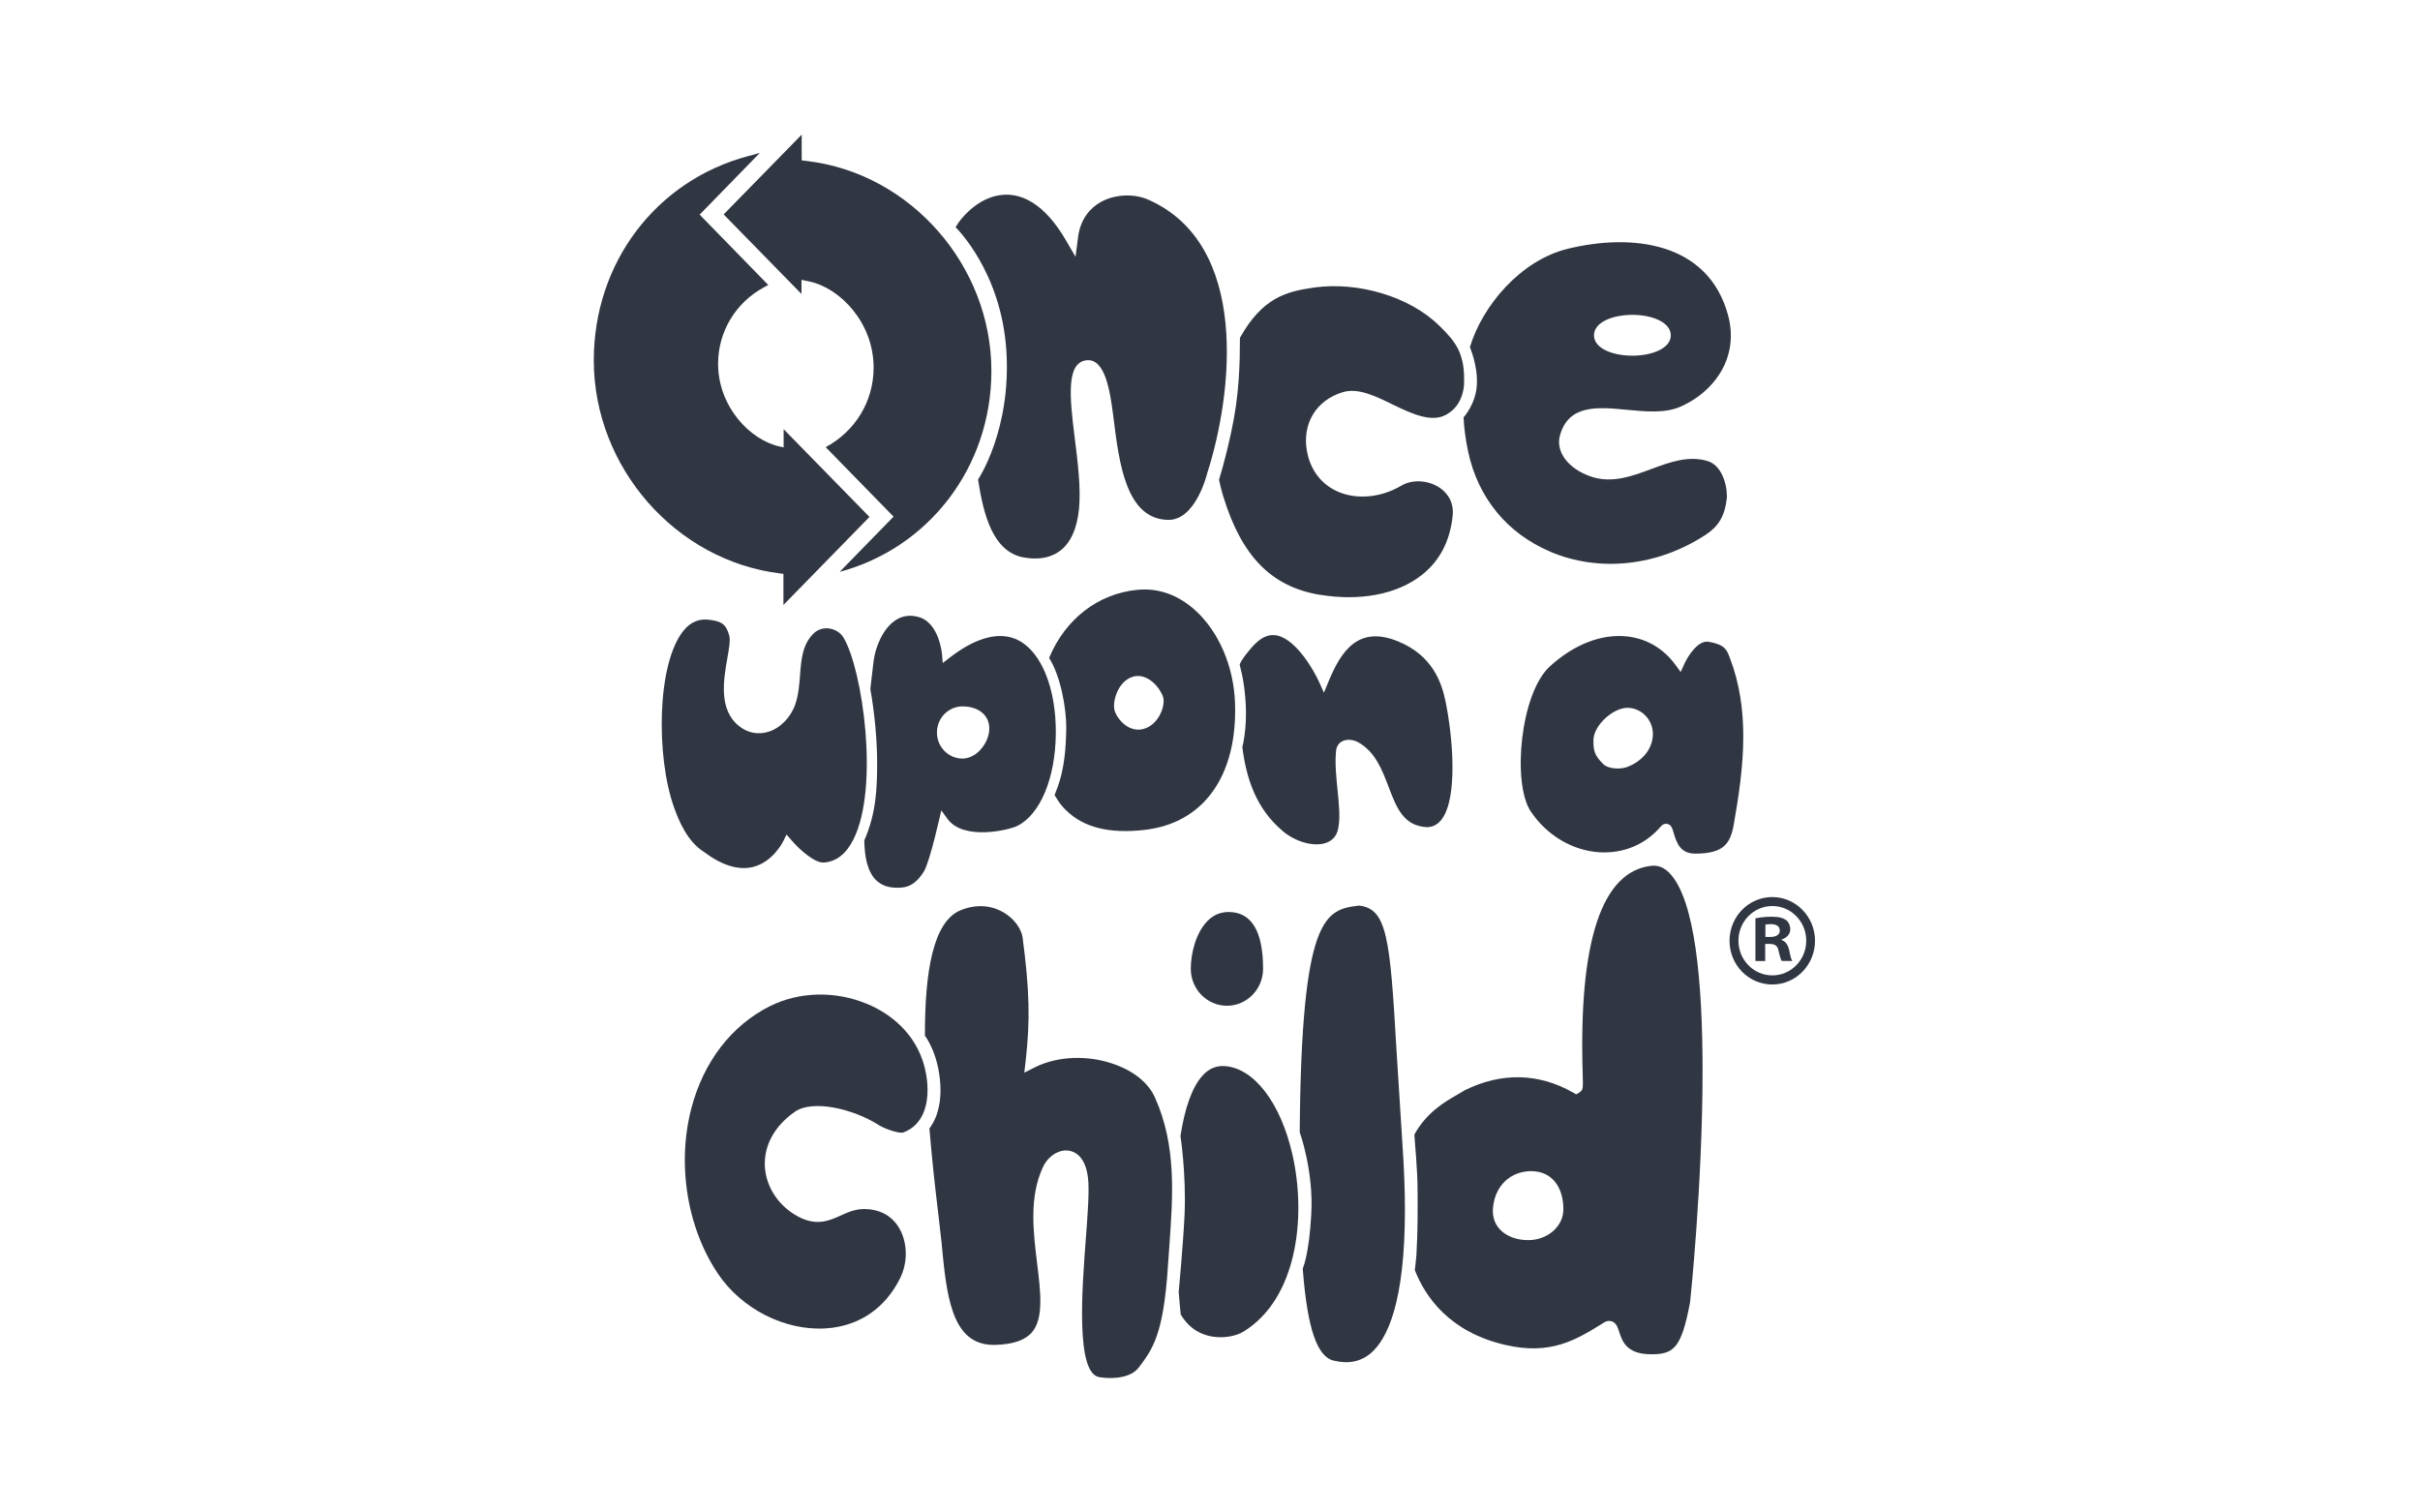
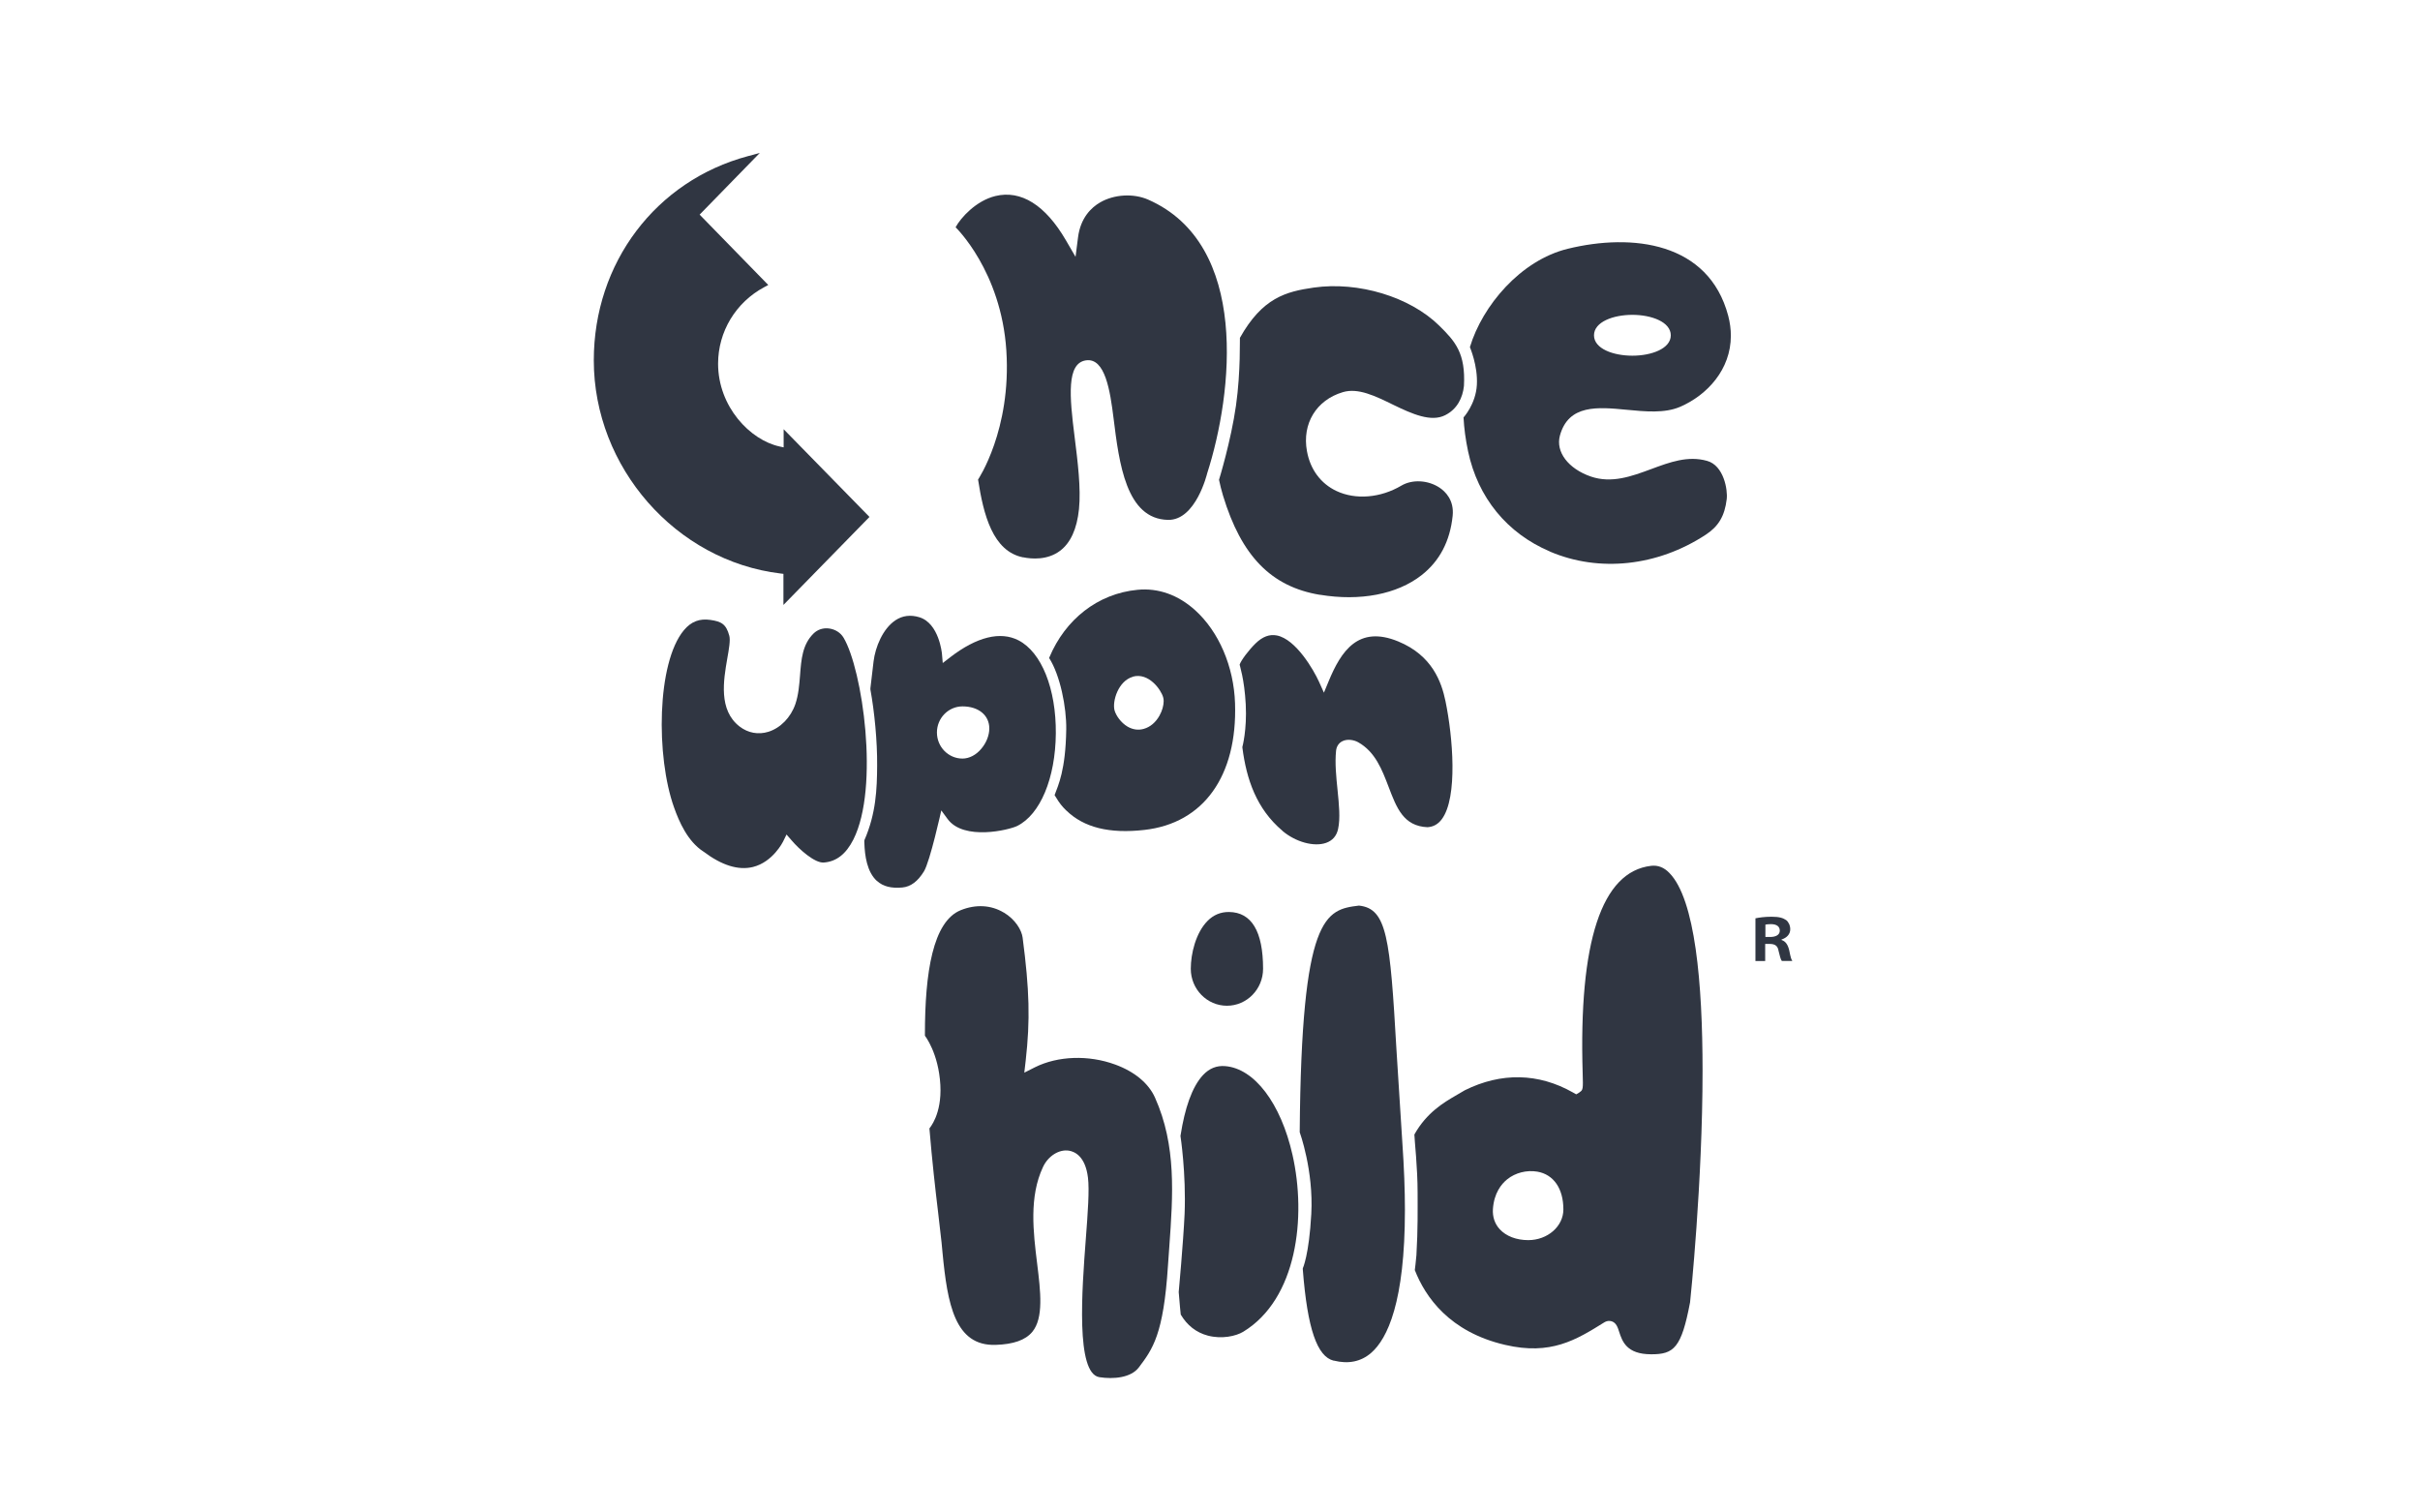
<svg xmlns="http://www.w3.org/2000/svg" width="216" height="135" viewBox="0 0 216 135" fill="none">
  <g clip-path="url(#clip0_2262_2857)">
-     <path d="M142.763 76.07C140.351 75.923 138.052 74.558 136.624 72.418C134.957 69.919 135.69 61.89 138.34 59.474C140.489 57.52 142.919 56.572 145.181 56.802C146.947 56.982 148.451 57.86 149.541 59.34L150.011 59.98L150.343 59.25C150.612 58.648 151.533 57.11 152.51 57.283C153.951 57.539 154.12 57.981 154.396 58.712C155.279 61.006 155.598 63.364 155.598 65.722C155.598 68.362 155.204 71.008 154.753 73.571C154.452 75.308 153.838 76.192 151.32 76.192C150.023 76.192 149.672 75.327 149.39 74.359C149.278 73.962 149.177 73.616 148.82 73.539C148.701 73.513 148.463 73.507 148.244 73.763C146.866 75.378 144.918 76.198 142.756 76.07H142.763ZM142.224 66.081C142.224 67.055 142.324 67.407 143.076 68.176C143.565 68.676 144.692 68.676 145.256 68.451C146.659 67.907 147.53 66.779 147.53 65.51C147.53 64.242 146.509 63.178 145.25 63.178C143.991 63.178 142.224 64.735 142.224 66.081Z" fill="#303642" />
    <path d="M114.466 74.154C112.155 72.2 111.252 69.566 110.889 66.715C110.889 66.683 110.889 66.696 110.889 66.67C110.889 66.67 111.309 65.151 111.19 62.87C111.071 60.589 110.632 59.359 110.645 59.321C110.77 58.943 111.44 58.045 112.067 57.43C112.693 56.822 113.313 56.591 113.965 56.719C115.669 57.052 117.254 59.801 117.724 60.839L118.168 61.826L118.582 60.826C119.703 58.103 121.238 55.79 124.796 57.251C127.853 58.507 128.667 60.897 129.018 62.582C129.676 65.76 130.133 71.188 128.692 73.116C128.354 73.571 127.934 73.802 127.408 73.834C125.272 73.738 124.658 72.117 123.944 70.239C123.355 68.701 122.754 67.106 121.219 66.247C120.849 66.042 120.248 65.927 119.791 66.17C119.478 66.337 119.29 66.638 119.252 67.016C119.139 68.118 119.265 69.336 119.384 70.508C119.515 71.816 119.64 73.046 119.434 73.988C119.302 74.609 118.939 75.026 118.362 75.231C117.285 75.609 115.65 75.16 114.472 74.167L114.466 74.154Z" fill="#303642" />
    <path d="M95.182 72.354C94.793 71.976 94.561 71.681 94.261 71.181C94.242 71.149 94.129 70.97 94.129 70.97C94.455 70.079 95.113 68.766 95.169 65.107C95.201 63.146 94.624 60.256 93.641 58.731C93.653 58.712 93.659 58.693 93.666 58.667C95.081 55.297 97.969 52.983 101.534 52.644C103.375 52.464 105.148 53.092 106.664 54.457C108.788 56.373 110.128 59.487 110.235 62.781C110.448 69.265 107.422 73.488 102.141 74.077C99.022 74.43 96.748 73.866 95.188 72.354H95.182ZM101.12 60.404C99.805 60.775 99.266 62.595 99.479 63.402C99.604 63.857 100.043 64.504 100.644 64.857C101.108 65.126 101.609 65.196 102.091 65.055C102.661 64.895 103.156 64.479 103.494 63.87C103.733 63.441 103.864 62.973 103.864 62.582C103.864 62.46 103.852 62.345 103.82 62.242C103.639 61.576 102.536 60 101.108 60.397L101.12 60.404Z" fill="#303642" />
    <path d="M78.284 78.646C77.376 77.832 77.188 76.365 77.15 75.256C77.15 75.192 77.138 75.032 77.15 75C78.196 72.604 78.278 70.419 78.29 68.343C78.309 66.126 78.046 63.505 77.689 61.544C77.683 61.512 77.689 61.461 77.689 61.429C77.77 60.692 77.864 59.897 77.971 59.039C78.127 57.757 78.791 56.123 79.919 55.367C80.552 54.944 81.272 54.854 82.055 55.092C83.815 55.63 84.066 58.295 84.072 58.321L84.147 59.18L84.818 58.66C87.186 56.841 89.29 56.322 90.907 57.155C92.968 58.218 94.271 61.48 94.239 65.472C94.202 69.464 92.849 72.706 90.788 73.725C90.073 74.077 86.02 75.064 84.58 73.103L84.016 72.335C84.016 72.335 83.013 76.89 82.469 77.775C81.924 78.665 81.291 79.146 80.533 79.216C79.549 79.306 78.816 79.12 78.29 78.64L78.284 78.646ZM83.627 65.382C83.627 66.664 84.648 67.708 85.908 67.708C86.509 67.708 87.129 67.388 87.599 66.817C88.044 66.286 88.301 65.632 88.301 65.017C88.301 63.838 87.336 63.05 85.908 63.05C84.655 63.05 83.627 64.094 83.627 65.376V65.382Z" fill="#303642" />
    <path d="M62.791 76.013C61.375 75.103 60.611 73.334 60.166 72.078C58.537 67.529 58.618 59.173 61.036 56.258C61.701 55.457 62.459 55.2 63.386 55.329C64.376 55.469 64.814 55.694 65.096 56.751C65.202 57.142 65.064 57.937 64.914 58.776C64.576 60.724 64.119 63.383 66.01 64.844C66.768 65.427 67.683 65.594 68.579 65.318C69.656 64.985 70.583 64.037 70.991 62.845C71.272 62.018 71.341 61.127 71.41 60.263C71.517 58.859 71.617 57.533 72.607 56.552C72.976 56.187 73.471 56.027 74.004 56.097C74.543 56.168 75.025 56.469 75.288 56.911C76.979 59.724 78.514 70.271 76.171 74.93C75.513 76.23 74.649 76.91 73.521 76.987C72.72 77.044 71.341 75.814 70.665 75.019L70.201 74.487L69.888 75.128C69.888 75.128 68.992 76.942 67.207 77.384C65.904 77.704 64.426 77.243 62.803 76.019L62.791 76.013Z" fill="#303642" />
    <path d="M105.22 115.478C105.22 115.426 105.207 115.375 105.207 115.33C105.207 115.33 105.608 111.005 105.733 108.352C105.877 104.713 105.364 101.393 105.364 101.393C105.364 101.355 105.376 101.323 105.382 101.285C105.746 98.978 106.372 97.03 107.381 95.953C107.945 95.358 108.59 95.095 109.36 95.159C111.966 95.37 114.322 98.478 115.362 103.072C116.621 108.628 115.781 115.945 110.958 118.874C110.306 119.264 109.047 119.54 107.807 119.213C106.767 118.938 105.959 118.297 105.389 117.336C105.357 117.073 105.295 116.407 105.22 115.471V115.478Z" fill="#303642" />
    <path d="M140.982 97.491C141.308 97.293 141.302 97.177 141.264 95.825C140.901 84.035 142.956 77.794 147.372 77.281C147.98 77.211 148.518 77.416 149.001 77.916C151.312 80.267 151.964 87.79 151.964 95.556C151.964 105.546 150.886 115.926 150.849 116.24C150.078 120.309 149.414 120.892 147.359 120.879C145.179 120.873 144.797 119.719 144.522 118.88C144.39 118.47 144.265 118.085 143.876 117.944C143.751 117.9 143.488 117.848 143.187 118.034C140.688 119.591 138.426 120.995 134.342 120.04C129.368 118.886 127.213 115.753 126.28 113.363C126.28 113.363 126.399 112.434 126.424 112.03C126.562 109.659 126.53 108.025 126.53 106.462C126.53 104.194 126.255 101.81 126.242 101.265C127.332 99.298 128.917 98.382 129.882 97.818C129.882 97.818 130.702 97.337 130.746 97.312C133.985 95.704 137.318 95.767 140.393 97.51L140.688 97.677L140.982 97.504V97.491ZM134.524 105.264C133.997 105.693 133.352 106.494 133.252 107.916C133.208 108.609 133.415 109.236 133.86 109.717C134.43 110.339 135.351 110.691 136.403 110.691C138.132 110.691 139.541 109.461 139.541 107.949C139.541 106.09 138.671 104.828 137.217 104.578C136.265 104.418 135.257 104.674 134.524 105.264Z" fill="#303642" />
    <path d="M106.285 86.47C106.285 85.099 106.742 83.253 107.77 82.209C108.302 81.664 108.954 81.395 109.693 81.402C111.71 81.421 112.737 83.132 112.737 86.47C112.737 88.29 111.29 89.77 109.511 89.77C107.732 89.77 106.285 88.29 106.285 86.47Z" fill="#303642" />
    <path d="M119.034 121.449C117.574 121.084 116.697 118.649 116.283 113.305C116.283 113.273 116.283 113.241 116.283 113.209C116.283 113.209 116.841 112.024 117.041 108.352C117.254 104.482 116.008 101.06 116.008 101.06V100.983C116.164 81.632 118.313 81.197 121.295 80.831C123.807 81.094 124.07 83.734 124.64 93.653L125.166 101.957C125.323 104.219 125.398 106.225 125.398 107.993C125.398 116.221 123.838 119.495 122.379 120.757C121.477 121.539 120.355 121.77 119.046 121.443L119.034 121.449Z" fill="#303642" />
    <path d="M89.602 81.453C90.636 82.074 91.187 83.023 91.275 83.683C91.889 88.373 91.957 91.045 91.55 94.665L91.425 95.742L92.377 95.261C94.419 94.243 97.163 94.147 99.537 95.018C101.26 95.646 102.519 96.69 103.089 97.965C105.012 102.259 104.699 106.648 104.367 111.293L104.248 112.966C103.854 119.117 102.883 120.411 101.648 122.052C100.941 122.987 99.368 123.116 98.128 122.923C96.004 122.596 96.574 115.1 96.913 110.614C97.094 108.256 97.245 106.212 97.107 105.104C96.875 103.226 95.948 102.797 95.422 102.707C94.545 102.56 93.561 103.168 93.098 104.155C91.838 106.821 92.227 109.986 92.571 112.78C92.878 115.279 93.166 117.643 92.133 118.886C91.525 119.611 90.46 119.989 88.875 120.04C85.223 120.162 84.566 116.387 84.127 111.819L84.039 110.89L83.726 108.16C83.494 106.244 83.194 103.598 82.956 100.721C82.956 100.689 84.077 99.516 83.933 96.844C83.776 93.986 82.555 92.448 82.555 92.448V92.32C82.555 86.803 83.263 82.247 85.749 81.241C87.096 80.697 88.462 80.774 89.59 81.453H89.602Z" fill="#303642" />
-     <path d="M77.343 89.584C79.749 90.571 81.516 92.327 82.305 94.531C83.056 96.626 83.232 100.099 80.626 101.08C80.319 101.195 79.047 100.81 78.402 100.4C76.147 98.965 72.539 98.126 70.954 99.228C69.106 100.516 68.154 102.278 68.273 104.181C68.392 106.013 69.551 107.718 71.305 108.621C72.921 109.454 74.042 108.942 75.026 108.5C75.903 108.102 76.73 107.724 78.07 108.019C79.411 108.314 80.094 109.224 80.425 109.935C81.014 111.197 80.983 112.786 80.344 114.081C79.01 116.785 76.661 118.374 73.735 118.566C70.058 118.81 66.162 116.823 64.038 113.626C62.134 110.761 61.125 107.154 61.125 103.553C61.125 101.996 61.313 100.445 61.701 98.952C62.785 94.787 65.272 91.538 68.717 89.808C71.305 88.514 74.525 88.424 77.337 89.584H77.343Z" fill="#303642" />
-     <path d="M158.186 80.069C156.081 80.069 154.371 81.818 154.371 83.971C154.371 86.124 156.075 87.873 158.186 87.873C160.297 87.873 162.001 86.124 162.001 83.971C162.001 81.818 160.291 80.069 158.186 80.069ZM158.192 87.06C156.52 87.06 155.167 85.676 155.167 83.965C155.167 82.254 156.52 80.87 158.192 80.87C159.865 80.87 161.218 82.254 161.218 83.965C161.218 85.676 159.865 87.06 158.192 87.06Z" fill="#303642" />
    <path d="M157.554 85.778H156.684V81.966C157.028 81.895 157.51 81.825 158.124 81.825C158.832 81.825 159.152 81.94 159.427 82.126C159.634 82.286 159.791 82.594 159.791 82.946C159.791 83.388 159.471 83.715 159.014 83.856V83.901C159.377 84.016 159.584 84.324 159.703 84.836C159.816 85.419 159.885 85.656 159.979 85.772H159.039C158.926 85.631 158.857 85.304 158.745 84.862C158.676 84.439 158.444 84.253 157.968 84.253H157.554V85.772V85.778ZM157.573 83.632H157.987C158.469 83.632 158.857 83.465 158.857 83.068C158.857 82.715 158.607 82.485 158.055 82.485C157.824 82.485 157.667 82.51 157.573 82.529V83.632Z" fill="#303642" />
    <path d="M138.347 49.228C134.513 47.601 131.913 44.423 131.036 40.29C130.811 39.22 130.679 38.227 130.629 37.259C130.629 37.259 131.719 36.08 131.819 34.363C131.919 32.626 131.193 30.999 131.199 30.98C132.314 27.282 135.722 23.239 139.925 22.207C145.707 20.791 152.51 21.618 154.252 28.179C154.415 28.801 154.49 29.397 154.49 29.967C154.49 32.979 152.379 35.266 149.961 36.311C148.576 36.907 146.841 36.734 145.169 36.573C142.625 36.33 139.994 36.074 139.23 38.887C138.841 40.335 139.975 41.834 141.986 42.532C143.847 43.173 145.638 42.513 147.367 41.873C149.059 41.245 150.656 40.655 152.366 41.136C153.857 41.546 154.221 43.718 154.12 44.551C153.939 46.063 153.387 46.986 152.235 47.736C147.937 50.548 142.744 51.106 138.347 49.235V49.228ZM142.274 29.929C142.274 31.127 143.997 31.748 145.701 31.748C147.405 31.748 149.128 31.12 149.128 29.929C149.128 28.737 147.405 28.102 145.701 28.102C143.997 28.102 142.274 28.73 142.274 29.929Z" fill="#303642" />
    <path d="M117.807 53.092C113.465 52.368 110.803 49.639 109.162 44.237C109.024 43.776 108.905 43.301 108.805 42.827C108.805 42.827 109.876 39.348 110.321 36.189C110.753 33.12 110.646 30.198 110.671 30.153C112.676 26.584 114.768 26.026 117.268 25.668C121.246 25.104 125.838 26.494 128.443 29.051C129.916 30.493 130.818 31.537 130.667 34.446C130.555 35.497 130.072 36.516 128.988 37.06C127.736 37.695 126.057 36.958 124.372 36.138C122.749 35.343 121.214 34.593 119.855 35.004C117.493 35.702 116.203 37.816 116.654 40.271C116.948 41.905 117.888 43.167 119.291 43.827C120.995 44.628 123.213 44.449 125.08 43.346C126.057 42.77 127.46 42.846 128.487 43.526C128.988 43.859 129.803 44.628 129.659 46.038C129.427 48.3 128.494 50.081 126.877 51.343C124.697 53.047 121.396 53.682 117.813 53.086L117.807 53.092Z" fill="#303642" />
    <path d="M91.313 49.748C88.607 49.203 87.78 45.935 87.298 42.802C87.298 42.802 90.286 38.374 89.822 31.281C89.359 24.187 85.293 20.285 85.293 20.285C85.75 19.433 87.116 17.921 88.839 17.498C91.131 16.94 93.305 18.299 95.134 21.439L95.999 22.925L96.218 21.208C96.437 19.433 97.415 18.517 98.191 18.068C99.438 17.344 101.167 17.241 102.482 17.818C111.553 21.804 110.056 35.061 107.744 42.263C107.744 42.263 106.742 46.448 104.261 46.403C100.503 46.339 99.889 41.322 99.394 37.349C99.087 34.882 98.642 31.902 96.92 32.165C95.191 32.428 95.454 35.362 95.917 39.008C96.187 41.161 96.494 43.596 96.306 45.442C96.124 47.21 95.554 48.46 94.614 49.164C93.481 50.017 92.058 49.895 91.319 49.741L91.313 49.748Z" fill="#303642" />
-     <path d="M71.556 12C71.556 12.878 71.556 14.313 71.556 14.313L72.076 14.377C81.278 15.486 88.488 23.707 88.488 33.107C88.488 41.706 82.888 48.915 74.945 51.042C76.592 49.35 79.756 46.114 79.756 46.114C79.756 46.114 74.588 40.822 73.698 39.912C76.292 38.521 77.977 35.862 77.977 32.812C77.977 28.82 75.001 25.712 72.239 25.123L71.537 24.976V26.238C70.077 24.745 65.241 19.805 64.59 19.138C65.241 18.472 70.096 13.506 71.562 12.013L71.556 12Z" fill="#303642" />
    <path d="M66.763 13.935C58.531 16.139 53 23.47 53 32.165C53 41.712 60.323 50.068 69.669 51.189C69.669 51.189 69.795 51.202 69.926 51.221V53.996L77.606 46.14L69.945 38.31V39.931C69.77 39.893 69.594 39.854 69.594 39.854C66.951 39.284 64.094 36.298 64.094 32.46C64.094 29.602 65.673 26.988 68.216 25.629L68.573 25.437C68.573 25.437 62.835 19.555 62.447 19.157C62.829 18.767 67.815 13.653 67.815 13.653L66.763 13.935Z" fill="#303642" />
  </g>
  <defs>
    <clipPath id="clip0_2262_2857">
      <rect width="109" height="111" fill="white" transform="translate(53 12)" />
    </clipPath>
  </defs>
</svg>